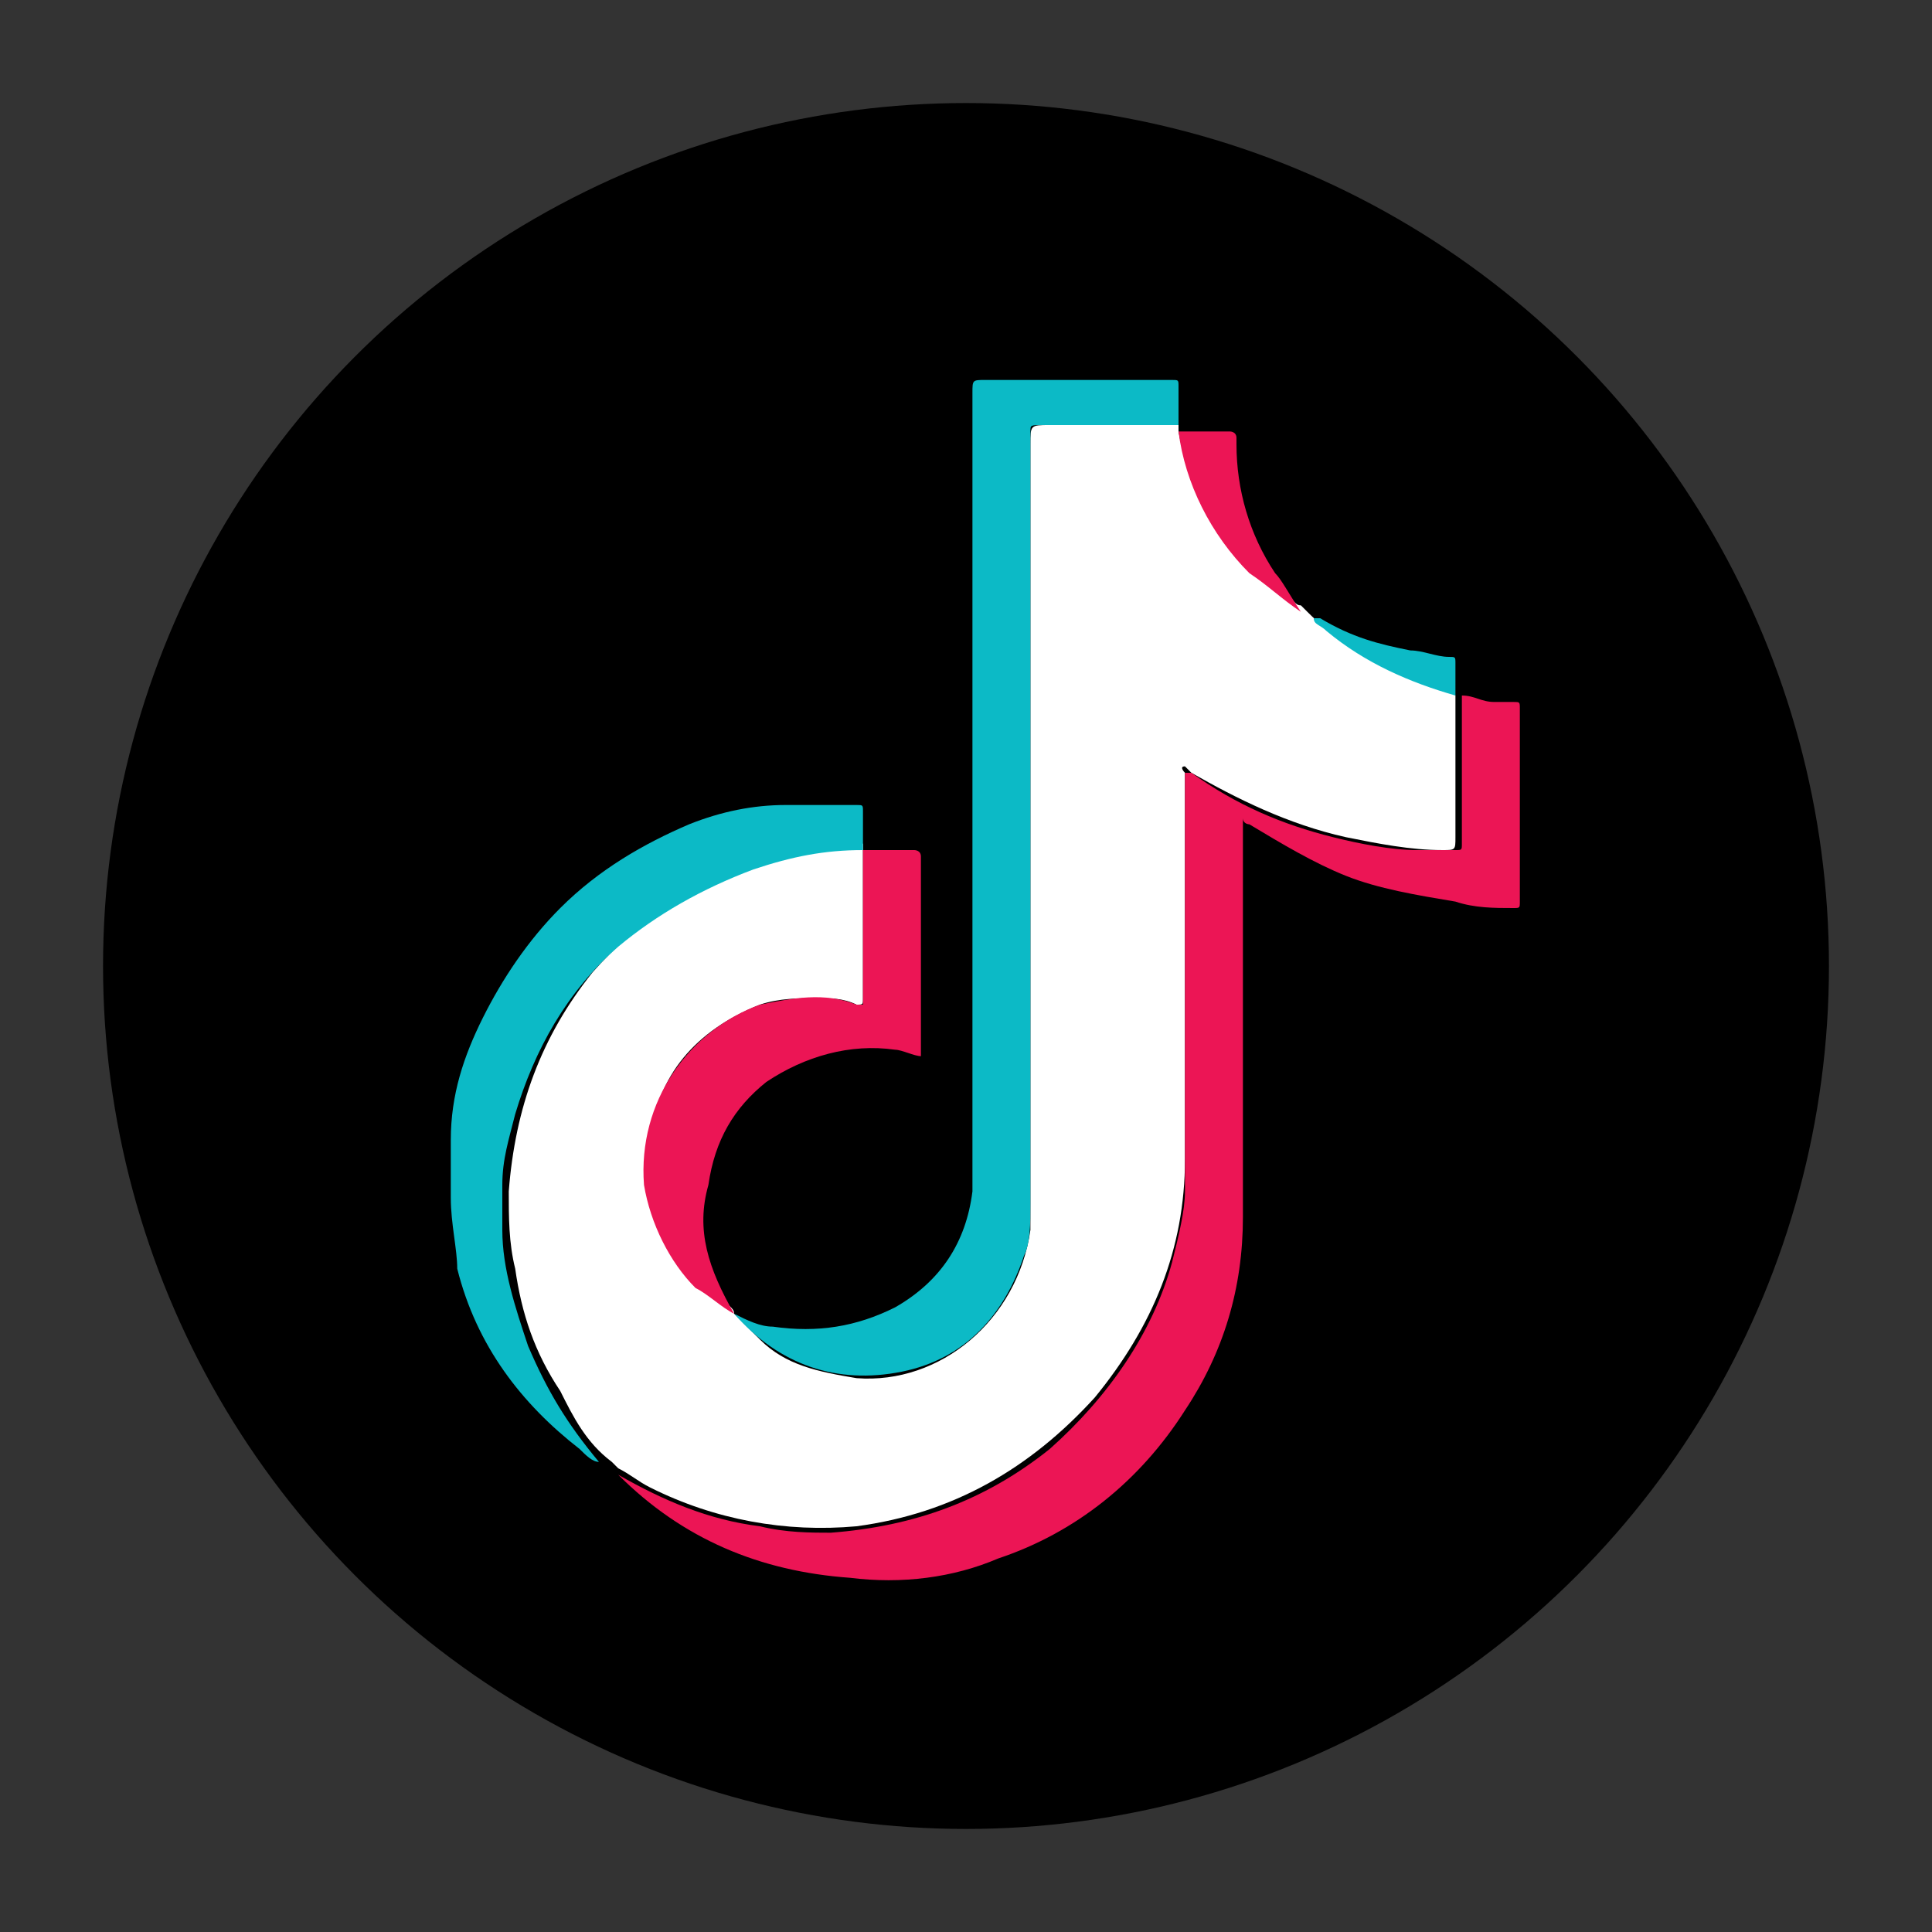
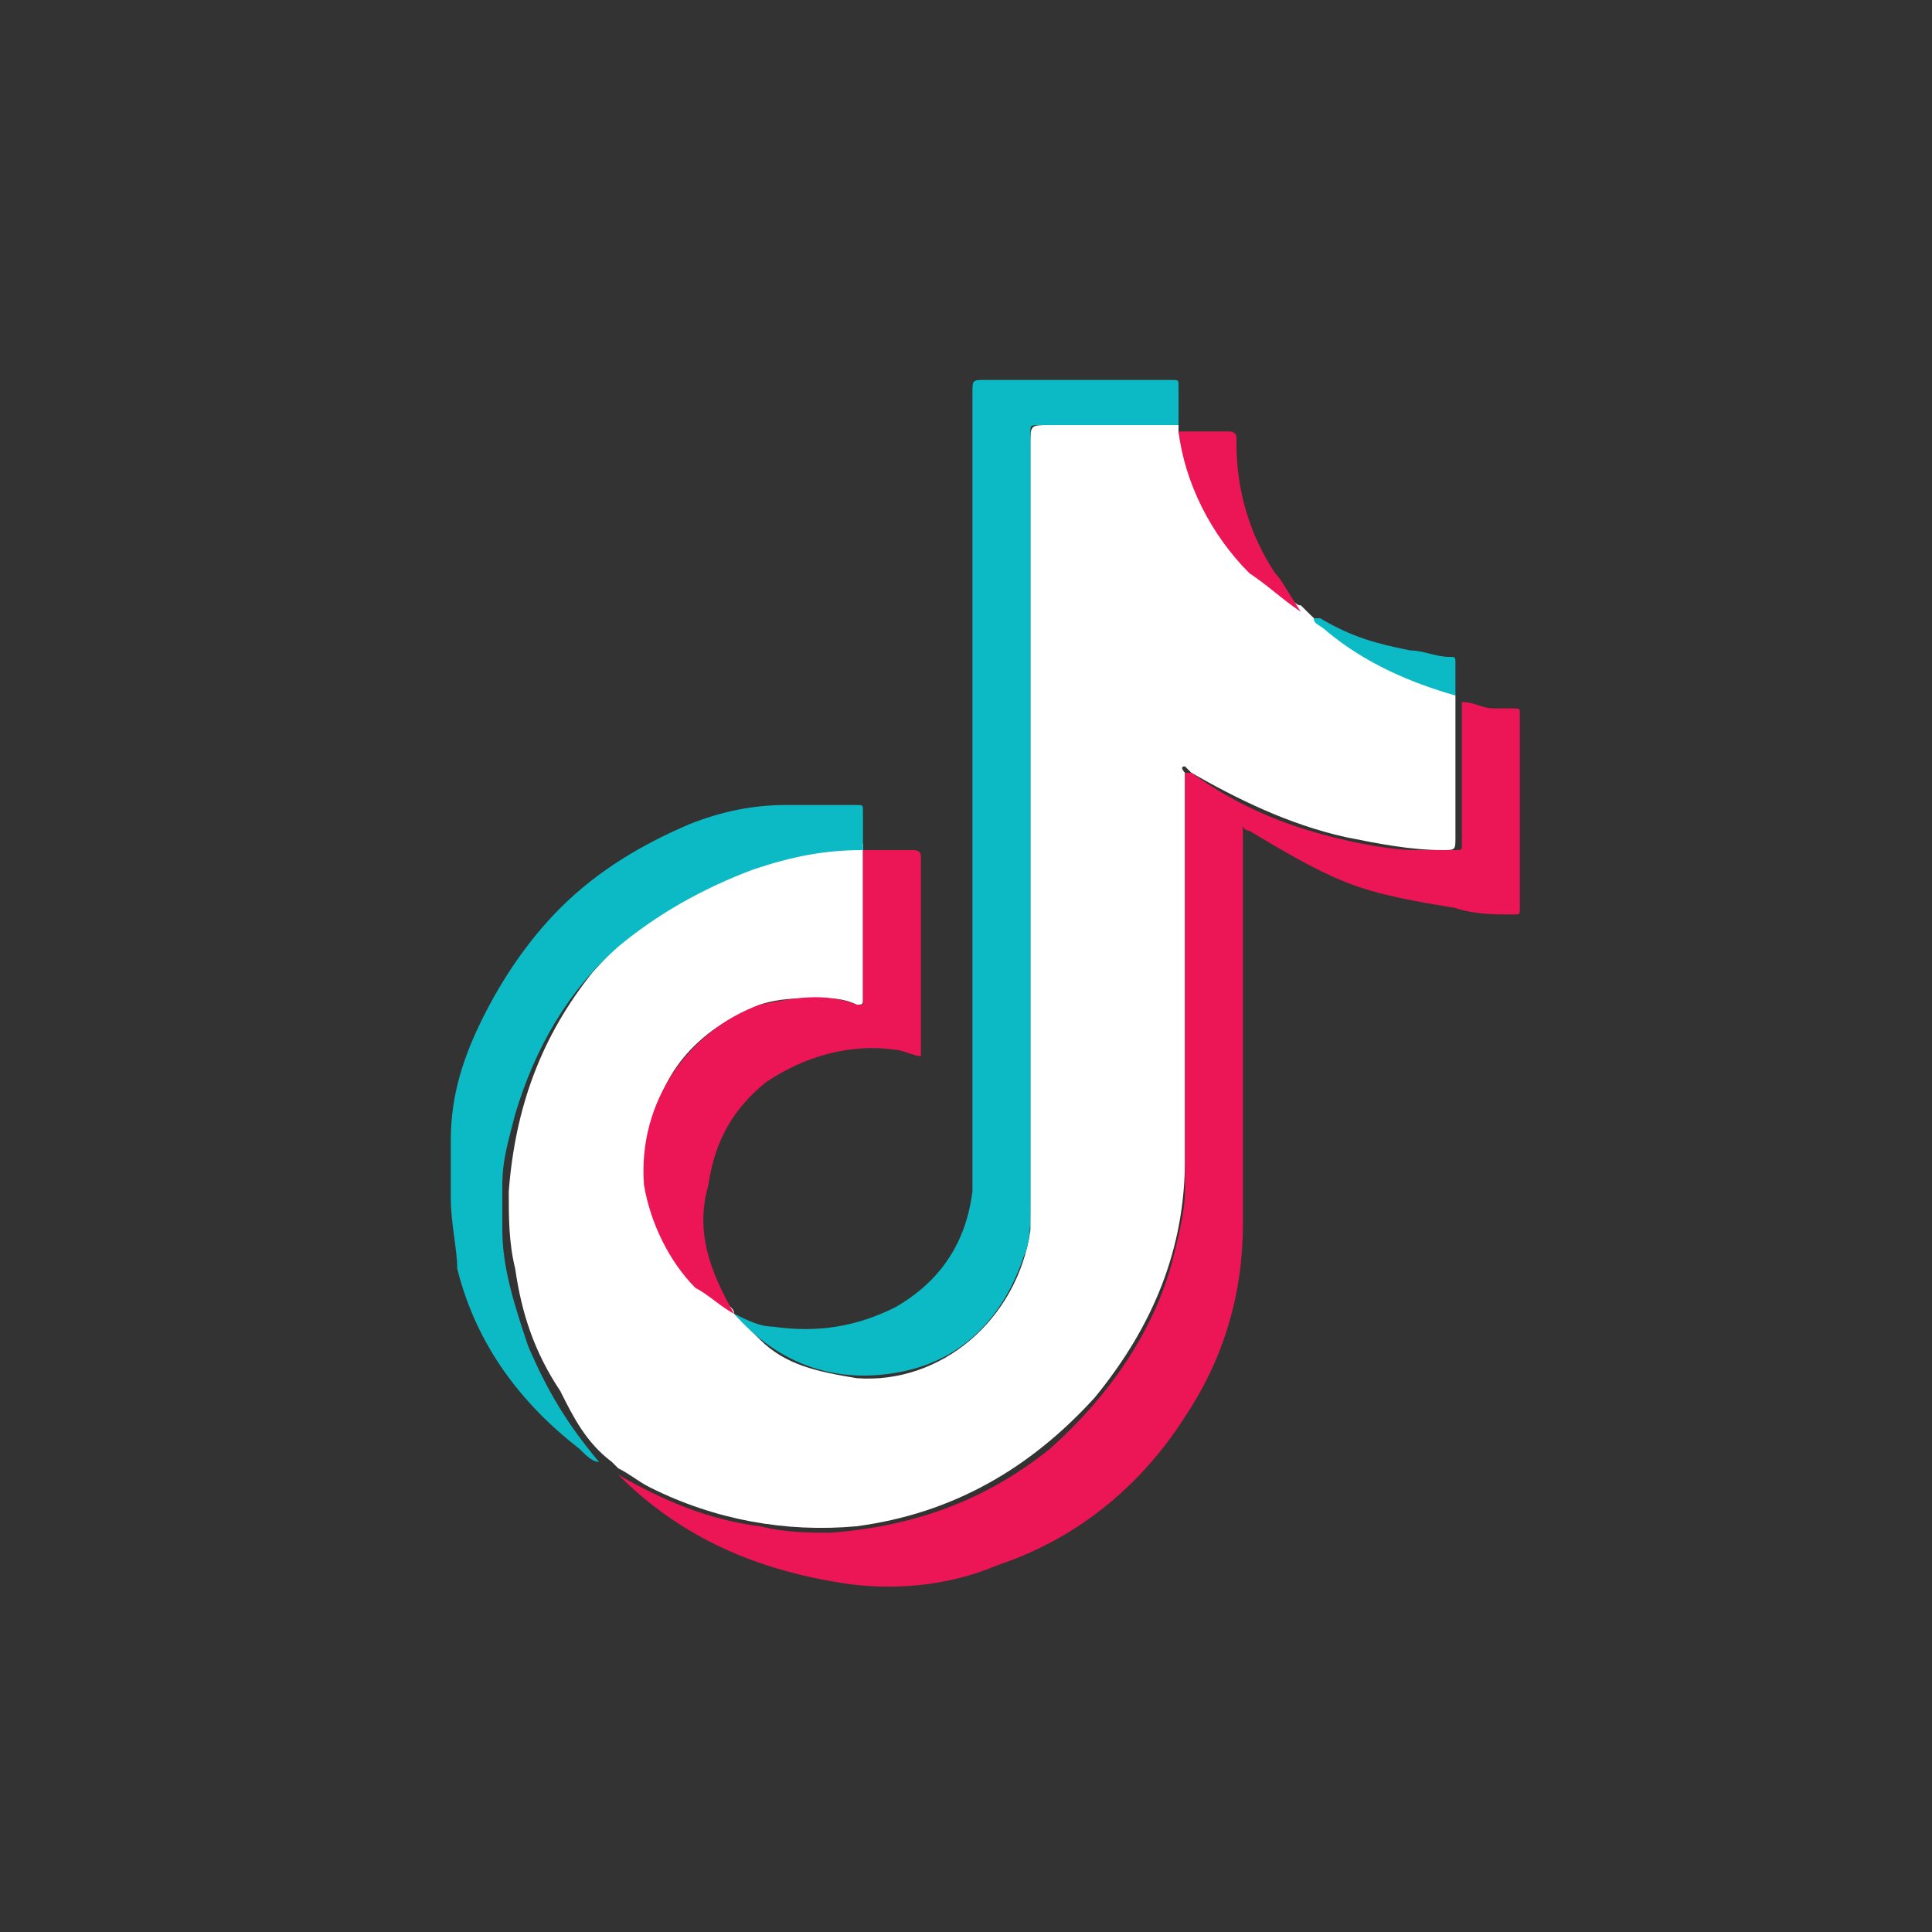
<svg xmlns="http://www.w3.org/2000/svg" version="1.1" id="Layer_1" x="0px" y="0px" viewBox="0 0 30 30" style="enable-background:new 0 0 30 30;" xml:space="preserve">
  <rect x="0" y="0" width="30" height="30" fill="#333333" stroke="none" />
  <style type="text/css">
	.st0{fill:#0284C7;}
	.st1{clip-path:url(#SVGID_2_);}
	.st2{clip-path:url(#SVGID_4_);}
	.st3{clip-path:url(#SVGID_6_);}
	.st4{clip-path:url(#SVGID_8_);}
	.st5{fill:#FFFFFF;}
	.st6{fill:#EC1555;}
	.st7{fill:#0CBAC6;}
</style>
  <g>
-     <circle cx="15" cy="15" r="13.4" />
    <g>
      <g>
        <path class="st5" d="M11.4,20.4C11.4,20.4,11.4,20.4,11.4,20.4c0.2,0.2,0.3,0.3,0.4,0.4c0.4,0.4,0.9,0.5,1.5,0.6     c1.3,0.1,2.5-0.9,2.7-2.3c0-0.1,0-0.1,0-0.2c0-4,0-8,0-12c0-0.3,0-0.3,0.3-0.3c0.6,0,1.2,0,1.8,0c0.1,0,0.1,0,0.2,0c0,0,0,0,0,0     c0,0,0,0.1,0,0.1c0.2,1.1,0.8,1.9,1.7,2.6c0.1,0,0.1,0.1,0.2,0.1c0,0,0.1,0.1,0.1,0.1c0.1,0.1,0.2,0.2,0.4,0.3     c0.5,0.4,1.1,0.7,1.7,0.9c0.1,0,0.1,0,0.2,0.1c0,0,0,0,0,0c0,0,0,0.1,0,0.1c0,0.7,0,1.4,0,2.1c0,0.2,0,0.2-0.2,0.2     c-0.5,0-1-0.1-1.5-0.2c-0.9-0.2-1.7-0.6-2.4-1c0,0-0.1-0.1-0.1-0.1c-0.1,0,0,0.1,0,0.1c0,2,0,4,0,6c0,1.4-0.5,2.6-1.4,3.7     c-1,1.1-2.2,1.8-3.7,2c-1.1,0.1-2.2-0.1-3.2-0.6c-0.2-0.1-0.3-0.2-0.5-0.3c0,0-0.1-0.1-0.1-0.1c-0.4-0.3-0.6-0.7-0.8-1.1     c-0.4-0.6-0.6-1.2-0.7-1.9c-0.1-0.4-0.1-0.8-0.1-1.2c0.1-1.3,0.5-2.4,1.3-3.4c0.7-0.8,1.6-1.4,2.6-1.7c0.4-0.1,0.9-0.2,1.3-0.3     c0.1,0,0.2,0,0.2,0c0,0,0.1,0,0.1,0c0,0,0,0,0,0c0,0,0,0.1,0,0.1c0,0.7,0,1.4,0,2.2c0,0,0,0.1,0,0.1c0,0.1,0,0.1-0.1,0.1     c-0.2-0.1-0.4-0.1-0.6-0.1c-0.3,0-0.6,0-0.9,0.1c-1,0.4-1.6,1.1-1.7,2.1c-0.1,1,0.3,1.8,1.1,2.4C11.3,20.3,11.4,20.3,11.4,20.4z" />
-         <path class="st6" d="M9.6,22.9C9.6,22.9,9.6,22.9,9.6,22.9c0.7,0.4,1.4,0.7,2.2,0.8c0.4,0.1,0.8,0.1,1.1,0.1     c1.3-0.1,2.4-0.5,3.4-1.3c0.9-0.8,1.6-1.8,1.9-2.9c0.1-0.4,0.2-0.8,0.2-1.1c0-0.2,0-0.4,0-0.7c0-1.9,0-3.8,0-5.7c0,0,0-0.1,0-0.1     c0,0,0.1,0,0.1,0c0.7,0.5,1.4,0.8,2.2,1c0.4,0.1,0.9,0.2,1.3,0.2c0.2,0,0.4,0,0.6,0c0.1,0,0.1,0,0.1-0.1c0-0.1,0-0.2,0-0.3     c0-0.6,0-1.3,0-1.9c0,0,0-0.1,0-0.1c0.2,0,0.3,0.1,0.5,0.1c0.1,0,0.2,0,0.3,0c0.1,0,0.1,0,0.1,0.1c0,0,0,0,0,0.1     c0,0.9,0,1.9,0,2.8c0,0,0,0,0,0.1c0,0.1,0,0.1-0.1,0.1c-0.3,0-0.6,0-0.9-0.1c-0.6-0.1-1.2-0.2-1.7-0.4c-0.5-0.2-1-0.5-1.5-0.8     c0,0-0.1,0-0.1-0.1c0,0.1,0,0.1,0,0.1c0,2,0,4.1,0,6.1c0,1.1-0.3,2.1-0.9,3c-0.7,1.1-1.7,1.9-2.9,2.3c-0.7,0.3-1.5,0.4-2.3,0.3     C11.8,24.4,10.6,23.9,9.6,22.9C9.6,22.9,9.6,22.9,9.6,22.9z" />
+         <path class="st6" d="M9.6,22.9C9.6,22.9,9.6,22.9,9.6,22.9c0.7,0.4,1.4,0.7,2.2,0.8c0.4,0.1,0.8,0.1,1.1,0.1     c1.3-0.1,2.4-0.5,3.4-1.3c0.9-0.8,1.6-1.8,1.9-2.9c0.1-0.4,0.2-0.8,0.2-1.1c0-0.2,0-0.4,0-0.7c0-1.9,0-3.8,0-5.7c0,0,0-0.1,0-0.1     c0,0,0.1,0,0.1,0c0.7,0.5,1.4,0.8,2.2,1c0.4,0.1,0.9,0.2,1.3,0.2c0.2,0,0.4,0,0.6,0c0.1,0,0.1,0,0.1-0.1c0-0.1,0-0.2,0-0.3     c0-0.6,0-1.3,0-1.9c0.2,0,0.3,0.1,0.5,0.1c0.1,0,0.2,0,0.3,0c0.1,0,0.1,0,0.1,0.1c0,0,0,0,0,0.1     c0,0.9,0,1.9,0,2.8c0,0,0,0,0,0.1c0,0.1,0,0.1-0.1,0.1c-0.3,0-0.6,0-0.9-0.1c-0.6-0.1-1.2-0.2-1.7-0.4c-0.5-0.2-1-0.5-1.5-0.8     c0,0-0.1,0-0.1-0.1c0,0.1,0,0.1,0,0.1c0,2,0,4.1,0,6.1c0,1.1-0.3,2.1-0.9,3c-0.7,1.1-1.7,1.9-2.9,2.3c-0.7,0.3-1.5,0.4-2.3,0.3     C11.8,24.4,10.6,23.9,9.6,22.9C9.6,22.9,9.6,22.9,9.6,22.9z" />
        <path class="st7" d="M18.3,6.6c0,0-0.1,0-0.1,0c-0.7,0-1.3,0-2,0c-0.2,0-0.2,0-0.2,0.1c0,4,0,8,0,12c0,0.3,0,0.6-0.1,0.8     c-0.3,0.9-0.9,1.6-1.9,1.8c-1,0.2-1.9-0.1-2.6-0.9c0,0,0,0,0,0c0.2,0.1,0.4,0.2,0.6,0.2c0.7,0.1,1.3,0,1.9-0.3     c0.7-0.4,1.1-1,1.2-1.8c0-0.1,0-0.3,0-0.4c0-4,0-8,0-12c0-0.2,0-0.2,0.2-0.2c0.9,0,1.8,0,2.8,0c0,0,0,0,0.1,0     c0.1,0,0.1,0,0.1,0.1C18.3,6.2,18.3,6.4,18.3,6.6z" />
        <path class="st7" d="M13.4,13.2c-0.6,0-1.1,0.1-1.7,0.3c-0.8,0.3-1.5,0.7-2.1,1.2c-0.8,0.7-1.3,1.6-1.6,2.6     c-0.1,0.4-0.2,0.7-0.2,1.1c0,0.2,0,0.5,0,0.7c0,0.6,0.2,1.2,0.4,1.8c0.3,0.7,0.6,1.2,1.1,1.8c0,0,0,0,0,0c-0.1,0-0.2-0.1-0.3-0.2     c-0.9-0.7-1.6-1.6-1.9-2.8C7.1,19.4,7,19,7,18.6c0-0.3,0-0.6,0-0.9c0-0.7,0.2-1.3,0.5-1.9c0.3-0.6,0.7-1.2,1.2-1.7     c0.6-0.6,1.3-1,2-1.3c0.5-0.2,1-0.3,1.5-0.3c0.4,0,0.7,0,1.1,0c0.1,0,0.1,0,0.1,0.1C13.4,12.8,13.4,13,13.4,13.2z" />
        <path class="st6" d="M11.4,20.4c-0.2-0.1-0.4-0.3-0.6-0.4c-0.4-0.4-0.7-1-0.8-1.6c-0.1-1.3,0.7-2.4,1.8-2.8c0.5-0.1,1-0.2,1.5,0     c0,0,0.1,0,0.1,0c0,0,0-0.1,0-0.1c0-0.7,0-1.5,0-2.2c0,0,0-0.1,0-0.1c0.3,0,0.6,0,0.8,0c0,0,0.1,0,0.1,0.1c0,0,0,0,0,0.1     c0,1,0,1.9,0,2.9c0,0,0,0.1,0,0.1c-0.1,0-0.3-0.1-0.4-0.1c-0.7-0.1-1.4,0.1-2,0.5c-0.5,0.4-0.8,0.9-0.9,1.6     C10.8,19.1,11,19.7,11.4,20.4C11.4,20.3,11.4,20.4,11.4,20.4z" />
        <path class="st6" d="M20.2,9.5c-0.3-0.2-0.5-0.4-0.8-0.6c-0.6-0.6-1-1.4-1.1-2.2c0,0,0,0,0,0c0.3,0,0.5,0,0.8,0     c0,0,0.1,0,0.1,0.1c0,0,0,0,0,0.1c0,0.7,0.2,1.4,0.6,2C19.9,9,20,9.2,20.2,9.5C20.2,9.4,20.2,9.4,20.2,9.5z" />
        <path class="st7" d="M22.6,10.8c-0.7-0.2-1.4-0.5-2-1c-0.1-0.1-0.2-0.1-0.2-0.2c0,0,0,0,0.1,0c0.5,0.3,0.9,0.4,1.4,0.5     c0.2,0,0.4,0.1,0.6,0.1c0.1,0,0.1,0,0.1,0.1C22.6,10.4,22.6,10.6,22.6,10.8z" />
      </g>
    </g>
  </g>
</svg>